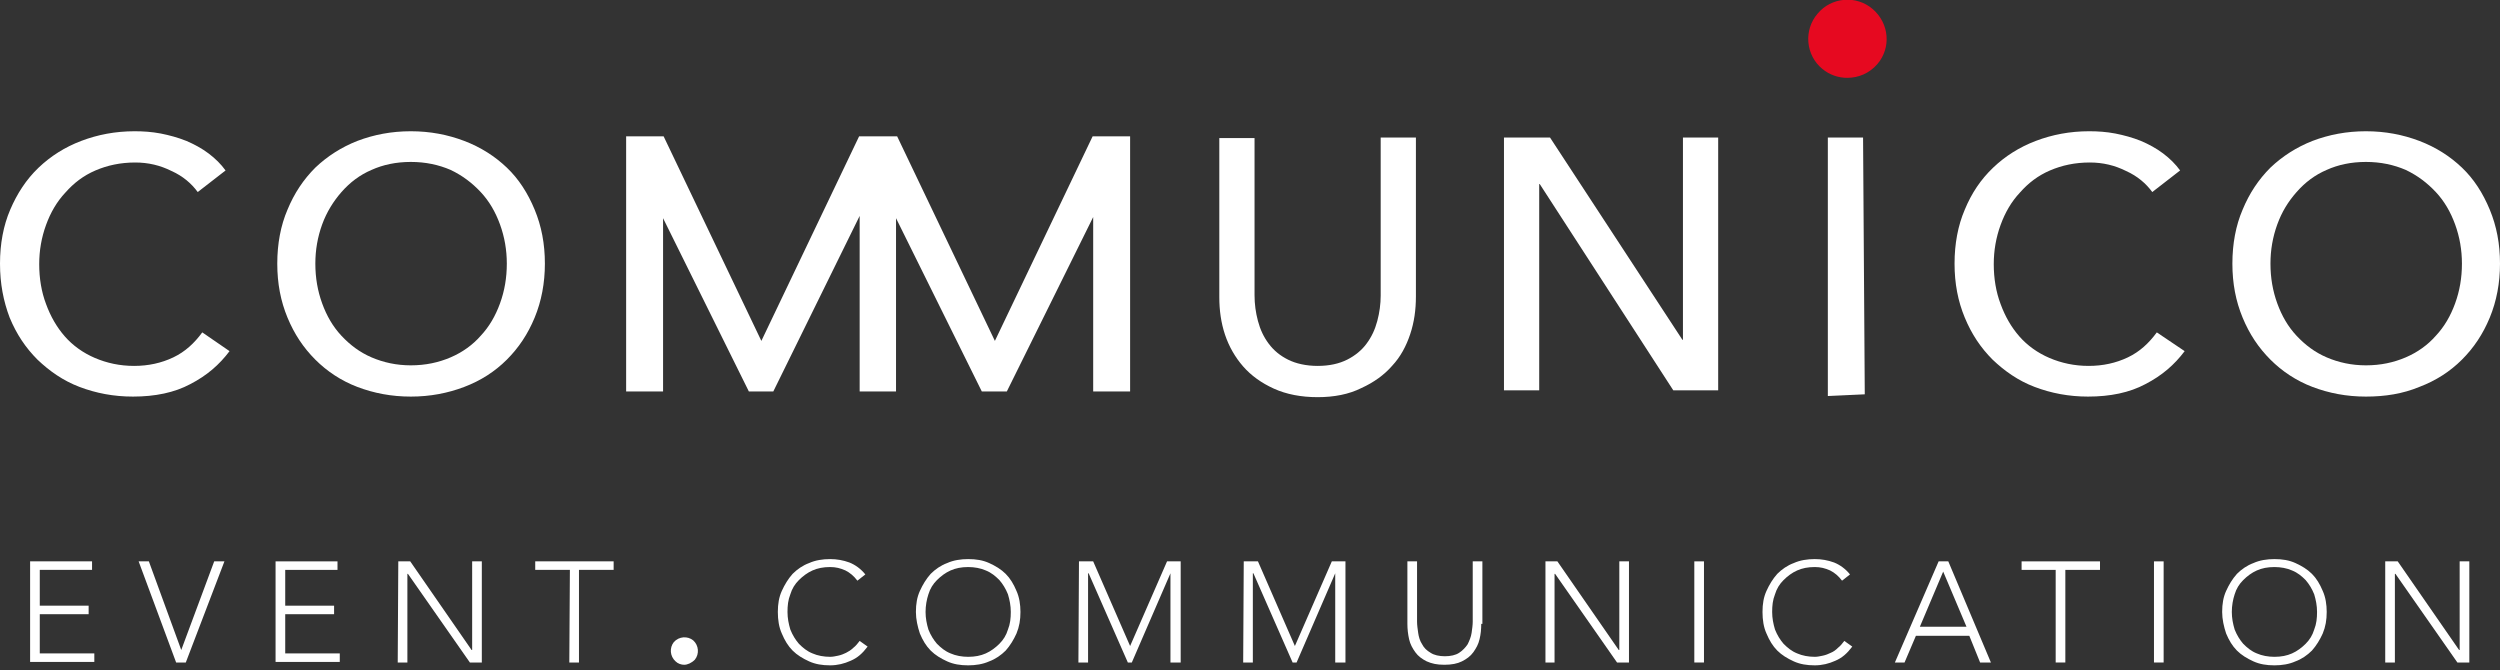
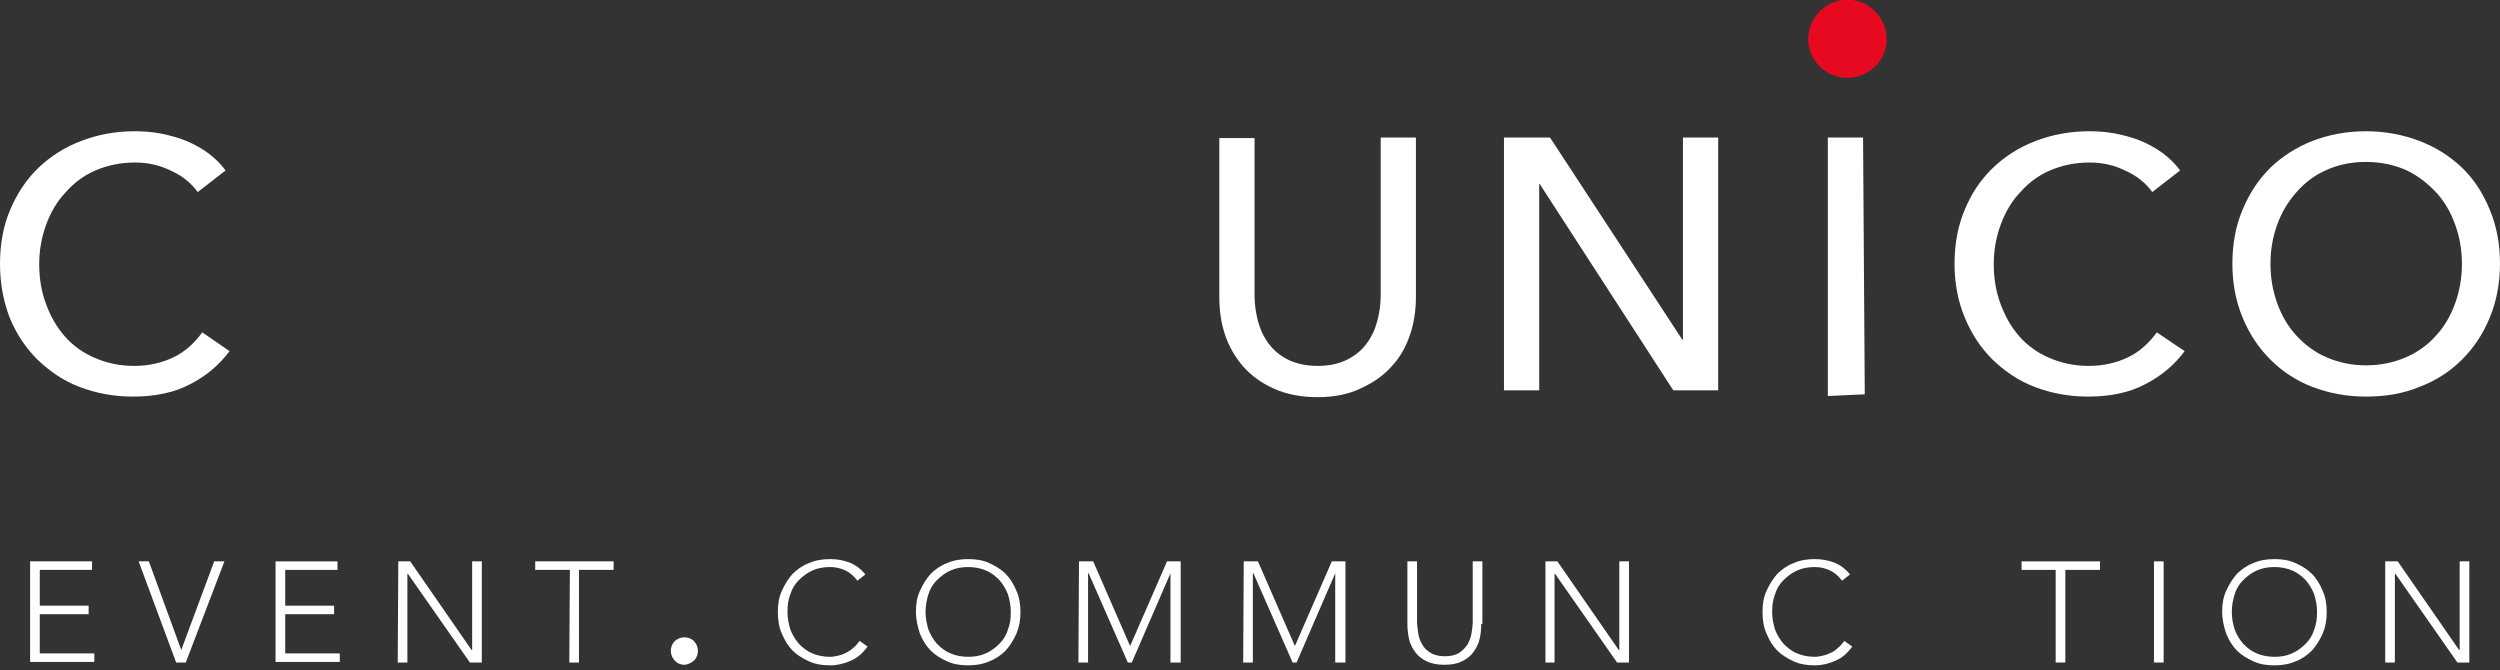
<svg xmlns="http://www.w3.org/2000/svg" width="440px" height="118px" d="Ebene_1" viewBox="0 0 440 118" version="1.1">
  <rect x="0" y="0" width="440" height="118" fill="#333333" stroke="none" />
  <style type="text/css">
	.st0{fill:#FFFFFF;}
	.st1{fill:#E60920;}
</style>
  <g id="Ebene_2_Kopie">
    <g>
      <path class="st0" d="M40.4,61.8c-1.8,2.4-4,4.3-6.9,5.8c-2.8,1.5-6.2,2.2-10.1,2.2c-3.4,0-6.5-0.6-9.4-1.7s-5.3-2.8-7.4-4.8    c-2.1-2.1-3.7-4.5-4.9-7.4C0.6,53,0,49.9,0,46.4s0.6-6.7,1.8-9.5s2.8-5.3,5-7.4c2.1-2,4.6-3.6,7.5-4.7c2.9-1.1,6-1.7,9.4-1.7    c1.5,0,3,0.1,4.6,0.4c1.5,0.3,3,0.7,4.5,1.3c1.4,0.6,2.7,1.3,3.9,2.2c1.2,0.9,2.2,1.9,3,3l-4.9,3.8c-1.1-1.5-2.6-2.8-4.6-3.7    c-2-1-4.1-1.5-6.4-1.5c-2.6,0-4.9,0.5-7,1.4s-3.8,2.2-5.3,3.9c-1.5,1.6-2.6,3.5-3.4,5.7c-0.8,2.2-1.2,4.5-1.2,6.9    c0,2.5,0.4,4.9,1.2,7c0.8,2.2,1.9,4.1,3.3,5.7c1.4,1.6,3.2,2.9,5.3,3.8c2.1,0.9,4.4,1.4,6.9,1.4s4.8-0.5,6.9-1.5s3.7-2.5,5.1-4.4    L40.4,61.8z" />
-       <path class="st0" d="M95.9,46.4c0,3.4-0.6,6.6-1.8,9.5c-1.2,2.9-2.8,5.3-4.9,7.4c-2.1,2.1-4.6,3.7-7.5,4.8s-6,1.7-9.4,1.7    s-6.5-0.6-9.4-1.7s-5.4-2.8-7.4-4.8c-2.1-2.1-3.7-4.5-4.9-7.4s-1.8-6-1.8-9.5s0.6-6.7,1.8-9.5c1.2-2.9,2.8-5.3,4.9-7.4    c2.1-2,4.6-3.6,7.4-4.7c2.9-1.1,6-1.7,9.4-1.7s6.5,0.6,9.4,1.7s5.4,2.7,7.5,4.7s3.7,4.5,4.9,7.4C95.3,39.8,95.9,42.9,95.9,46.4z     M89.2,46.4c0-2.4-0.4-4.7-1.2-6.9c-0.8-2.2-1.9-4.1-3.4-5.7c-1.5-1.6-3.2-2.9-5.3-3.9c-2.1-0.9-4.4-1.4-7-1.4s-4.9,0.5-6.9,1.4    c-2.1,0.9-3.8,2.2-5.3,3.9c-1.4,1.6-2.6,3.5-3.4,5.7c-0.8,2.2-1.2,4.5-1.2,6.9c0,2.5,0.4,4.8,1.2,7s1.9,4.1,3.4,5.7    c1.5,1.6,3.2,2.9,5.3,3.8c2.1,0.9,4.4,1.4,6.9,1.4c2.6,0,4.9-0.5,7-1.4s3.9-2.2,5.3-3.8c1.5-1.6,2.6-3.5,3.4-5.7    S89.2,48.9,89.2,46.4z" />
      <path class="st0" d="M231.9,69.9c-2.9,0-5.5-0.5-7.7-1.5s-4-2.3-5.4-3.9s-2.5-3.5-3.2-5.6s-1-4.3-1-6.6v-28h6.2V52    c0,1.5,0.2,3,0.6,4.5c0.4,1.5,1,2.8,1.9,4s2,2.1,3.4,2.8c1.4,0.7,3.2,1.1,5.2,1.1c2.1,0,3.8-0.4,5.2-1.1c1.4-0.7,2.6-1.7,3.4-2.8    c0.9-1.2,1.5-2.5,1.9-4s0.6-3,0.6-4.5V24.2h6.2v28c0,2.3-0.3,4.5-1,6.6s-1.7,4-3.2,5.6c-1.4,1.6-3.2,2.9-5.4,3.9    C237.4,69.4,234.8,69.9,231.9,69.9z" />
      <path class="st0" d="M296.1,59.8h0.1V24.2h6.2v44.5h-7.9L271,32.4h-0.1v36.3h-6.2V24.2h8.1L296.1,59.8z" />
      <path class="st0" d="M384.5,61.8c-1.8,2.4-4,4.3-6.9,5.8c-2.8,1.5-6.2,2.2-10.1,2.2c-3.4,0-6.5-0.6-9.4-1.7s-5.3-2.8-7.4-4.8    c-2.1-2.1-3.7-4.5-4.9-7.4c-1.2-2.9-1.8-6-1.8-9.5s0.6-6.7,1.8-9.5c1.2-2.9,2.8-5.3,5-7.4c2.1-2,4.6-3.6,7.5-4.7    c2.9-1.1,6-1.7,9.4-1.7c1.5,0,3,0.1,4.6,0.4c1.5,0.3,3,0.7,4.5,1.3c1.4,0.6,2.7,1.3,3.9,2.2c1.2,0.9,2.2,1.9,3,3l-4.9,3.8    c-1.1-1.5-2.6-2.8-4.6-3.7c-2-1-4.1-1.5-6.4-1.5c-2.6,0-4.9,0.5-7,1.4s-3.8,2.2-5.3,3.9c-1.5,1.6-2.6,3.5-3.4,5.7    s-1.2,4.5-1.2,6.9c0,2.5,0.4,4.9,1.2,7c0.8,2.2,1.9,4.1,3.3,5.7c1.4,1.6,3.2,2.9,5.3,3.8c2.1,0.9,4.4,1.4,6.9,1.4s4.8-0.5,6.9-1.5    s3.7-2.5,5.1-4.4L384.5,61.8z" />
      <path class="st0" d="M440,46.4c0,3.4-0.6,6.6-1.8,9.5c-1.2,2.9-2.8,5.3-4.9,7.4c-2.1,2.1-4.6,3.7-7.5,4.8c-2.9,1.2-6,1.7-9.4,1.7    s-6.5-0.6-9.4-1.7s-5.4-2.8-7.4-4.8c-2.1-2.1-3.7-4.5-4.9-7.4c-1.2-2.9-1.8-6-1.8-9.5s0.6-6.7,1.8-9.5c1.2-2.9,2.8-5.3,4.9-7.4    c2.1-2,4.6-3.6,7.4-4.7c2.9-1.1,6-1.7,9.4-1.7s6.5,0.6,9.4,1.7s5.4,2.7,7.5,4.7s3.7,4.5,4.9,7.4C439.4,39.8,440,42.9,440,46.4z     M433.3,46.4c0-2.4-0.4-4.7-1.2-6.9c-0.8-2.2-1.9-4.1-3.4-5.7c-1.5-1.6-3.2-2.9-5.3-3.9c-2.1-0.9-4.4-1.4-7-1.4s-4.9,0.5-6.9,1.4    c-2.1,0.9-3.8,2.2-5.3,3.9s-2.6,3.5-3.4,5.7s-1.2,4.5-1.2,6.9c0,2.5,0.4,4.8,1.2,7c0.8,2.2,1.9,4.1,3.4,5.7    c1.5,1.6,3.2,2.9,5.3,3.8c2.1,0.9,4.4,1.4,6.9,1.4c2.6,0,4.9-0.5,7-1.4s3.9-2.2,5.3-3.8c1.5-1.6,2.6-3.5,3.4-5.7    C432.9,51.2,433.3,48.9,433.3,46.4z" />
-       <polygon class="st0" points="192.3,24 175.1,60 157.9,24 151.2,24 134,60 116.8,24 110.2,24 110.2,68.9 116.7,68.9 116.7,38.4     131.8,68.9 136.1,68.9 151.3,38 151.3,68.9 157.7,68.9 157.7,38.4 172.8,68.9 177.2,68.9 192.4,38.2 192.4,68.9 198.9,68.9     198.9,24   " />
      <g>
        <path class="st1" d="M329.6,1.6c-2.9-2.5-7.3-2.1-9.7,0.8c-2.5,2.9-2.1,7.3,0.8,9.7c1.3,1.1,2.9,1.6,4.4,1.6c2,0,3.9-0.8,5.3-2.4     C332.9,8.4,332.5,4.1,329.6,1.6z" />
        <path class="st0" d="M321.7,69.7V24.2h6.2l0.3,45.2l0,0" />
      </g>
    </g>
    <g>
      <g>
        <path class="st0" d="M5.3,98.8h10.9v1.5H7v6.3h8.6v1.5H7v6.9h9.6v1.5H5.3V98.8z" />
        <path class="st0" d="M24.4,98.8h1.8l5.7,15.6l5.8-15.6h1.8l-6.8,17.8H31L24.4,98.8z" />
        <path class="st0" d="M48.5,98.8h10.9v1.5h-9.2v6.3h8.6v1.5h-8.6v6.9h9.6v1.5H48.5V98.8z" />
        <path class="st0" d="M70.1,98.8h2.1L83,114.4h0.1V98.8h1.7v17.8h-2.1L71.8,101h-0.1v15.6H70L70.1,98.8L70.1,98.8z" />
        <path class="st0" d="M100.3,100.3h-6.1v-1.5H108v1.5h-6.1v16.3h-1.7L100.3,100.3L100.3,100.3z" />
-         <path class="st0" d="M152.7,113.8c-0.9,1.2-1.8,2-3,2.5c-1.1,0.5-2.3,0.8-3.6,0.8c-1.4,0-2.6-0.2-3.7-0.7     c-1.1-0.5-2.1-1.1-2.9-1.9c-0.8-0.8-1.4-1.8-1.9-3c-0.5-1.1-0.7-2.4-0.7-3.8s0.2-2.6,0.7-3.7s1.1-2.1,1.9-3     c0.8-0.8,1.8-1.5,2.9-1.9c1.1-0.5,2.4-0.7,3.7-0.7c1.2,0,2.3,0.2,3.4,0.6c1,0.4,2,1.1,2.8,2.1l-1.4,1.1c-0.6-0.8-1.3-1.4-2.1-1.8     c-0.9-0.4-1.7-0.6-2.7-0.6c-1.2,0-2.2,0.2-3.1,0.6c-0.9,0.4-1.7,1-2.4,1.7s-1.2,1.5-1.5,2.5c-0.4,1-0.5,2-0.5,3.1     s0.2,2.1,0.5,3.1c0.4,1,0.9,1.8,1.5,2.5c0.7,0.7,1.4,1.3,2.4,1.7c0.9,0.4,2,0.6,3.1,0.6c0.5,0,0.9-0.1,1.4-0.2s1-0.3,1.4-0.5     s0.9-0.5,1.3-0.9c0.4-0.3,0.8-0.8,1.1-1.2L152.7,113.8z" />
+         <path class="st0" d="M152.7,113.8c-0.9,1.2-1.8,2-3,2.5c-1.1,0.5-2.3,0.8-3.6,0.8c-1.4,0-2.6-0.2-3.7-0.7     c-1.1-0.5-2.1-1.1-2.9-1.9c-0.8-0.8-1.4-1.8-1.9-3c-0.5-1.1-0.7-2.4-0.7-3.8s0.2-2.6,0.7-3.7s1.1-2.1,1.9-3     c0.8-0.8,1.8-1.5,2.9-1.9c1.1-0.5,2.4-0.7,3.7-0.7c1.2,0,2.3,0.2,3.4,0.6c1,0.4,2,1.1,2.8,2.1l-1.4,1.1c-0.6-0.8-1.3-1.4-2.1-1.8     c-0.9-0.4-1.7-0.6-2.7-0.6c-1.2,0-2.2,0.2-3.1,0.6c-0.9,0.4-1.7,1-2.4,1.7s-1.2,1.5-1.5,2.5c-0.4,1-0.5,2-0.5,3.1     s0.2,2.1,0.5,3.1c0.4,1,0.9,1.8,1.5,2.5c0.7,0.7,1.4,1.3,2.4,1.7c0.9,0.4,2,0.6,3.1,0.6c0.5,0,0.9-0.1,1.4-0.2s1-0.3,1.4-0.5     s0.9-0.5,1.3-0.9c0.4-0.3,0.8-0.8,1.1-1.2L152.7,113.8" />
        <path class="st0" d="M161.2,107.7c0-1.4,0.2-2.6,0.7-3.7s1.1-2.1,1.9-3c0.8-0.8,1.8-1.5,2.9-1.9c1.1-0.5,2.4-0.7,3.7-0.7     c1.4,0,2.6,0.2,3.7,0.7c1.1,0.5,2.1,1.1,2.9,1.9c0.8,0.8,1.4,1.8,1.9,3c0.5,1.1,0.7,2.4,0.7,3.7c0,1.4-0.2,2.6-0.7,3.8     c-0.5,1.1-1.1,2.1-1.9,3c-0.8,0.8-1.8,1.5-2.9,1.9c-1.1,0.5-2.4,0.7-3.7,0.7c-1.4,0-2.6-0.2-3.7-0.7c-1.1-0.5-2.1-1.1-2.9-1.9     c-0.8-0.8-1.4-1.8-1.9-3C161.5,110.3,161.2,109,161.2,107.7z M162.9,107.7c0,1.1,0.2,2.1,0.5,3.1c0.4,1,0.9,1.8,1.5,2.5     c0.7,0.7,1.4,1.3,2.4,1.7c0.9,0.4,2,0.6,3.1,0.6c1.2,0,2.2-0.2,3.1-0.6c0.9-0.4,1.7-1,2.4-1.7s1.2-1.5,1.5-2.5     c0.4-1,0.5-2,0.5-3.1s-0.2-2.1-0.5-3.1c-0.4-1-0.9-1.8-1.5-2.5c-0.7-0.7-1.4-1.3-2.4-1.7c-0.9-0.4-2-0.6-3.1-0.6     c-1.2,0-2.2,0.2-3.1,0.6c-0.9,0.4-1.7,1-2.4,1.7s-1.2,1.5-1.5,2.5C163.1,105.5,162.9,106.6,162.9,107.7z" />
        <path class="st0" d="M189.9,98.8h2.5l6.5,14.9l6.5-14.9h2.4v17.8H206v-15.7l0,0l-6.8,15.7h-0.7l-6.9-15.7h-0.1v15.7h-1.7     L189.9,98.8L189.9,98.8z" />
        <path class="st0" d="M218.9,98.8h2.5l6.5,14.9l6.5-14.9h2.4v17.8H235v-15.7l0,0l-6.8,15.7h-0.7l-6.9-15.7h-0.1v15.7h-1.7     L218.9,98.8L218.9,98.8z" />
        <path class="st0" d="M260.7,109.8c0,1-0.1,1.9-0.3,2.7c-0.2,0.9-0.6,1.6-1.1,2.3c-0.5,0.7-1.2,1.2-2,1.6s-1.8,0.6-3.1,0.6     s-2.2-0.2-3.1-0.6c-0.8-0.4-1.5-0.9-2-1.6s-0.9-1.4-1.1-2.3c-0.2-0.9-0.3-1.8-0.3-2.7v-11h1.7v10.6c0,0.6,0.1,1.3,0.2,2     c0.1,0.7,0.3,1.4,0.7,2c0.3,0.6,0.8,1.1,1.5,1.5c0.6,0.4,1.5,0.6,2.5,0.6s1.9-0.2,2.5-0.6s1.1-0.9,1.5-1.5c0.3-0.6,0.6-1.3,0.7-2     s0.2-1.4,0.2-2V98.8h1.7v11H260.7z" />
        <path class="st0" d="M272,98.8h2.1l10.8,15.6h0.1V98.8h1.7v17.8h-2.1L273.7,101h-0.1v15.6H272V98.8z" />
-         <path class="st0" d="M298.2,98.8h1.7v17.8h-1.7V98.8z" />
        <path class="st0" d="M326,113.8c-0.9,1.2-1.8,2-3,2.5c-1.1,0.5-2.3,0.8-3.6,0.8c-1.4,0-2.6-0.2-3.7-0.7s-2.1-1.1-2.9-1.9     s-1.4-1.8-1.9-3c-0.5-1.1-0.7-2.4-0.7-3.8s0.2-2.6,0.7-3.7s1.1-2.1,1.9-3c0.8-0.8,1.8-1.5,2.9-1.9c1.1-0.5,2.4-0.7,3.7-0.7     c1.2,0,2.3,0.2,3.4,0.6c1,0.4,2,1.1,2.8,2.1l-1.4,1.1c-0.6-0.8-1.3-1.4-2.1-1.8c-0.9-0.4-1.7-0.6-2.7-0.6c-1.2,0-2.2,0.2-3.1,0.6     s-1.7,1-2.4,1.7c-0.7,0.7-1.2,1.5-1.5,2.5c-0.4,1-0.5,2-0.5,3.1s0.2,2.1,0.5,3.1c0.4,1,0.9,1.8,1.5,2.5c0.7,0.7,1.4,1.3,2.4,1.7     c0.9,0.4,2,0.6,3.1,0.6c0.5,0,0.9-0.1,1.4-0.2s1-0.3,1.4-0.5c0.5-0.2,0.9-0.5,1.3-0.9c0.4-0.3,0.8-0.8,1.1-1.2L326,113.8z" />
-         <path class="st0" d="M341.2,98.8h1.7l7.5,17.8h-1.9l-1.9-4.7h-9.4l-2,4.7h-1.7L341.2,98.8z M342,100.6l-4.1,9.7h8.2L342,100.6z" />
        <path class="st0" d="M361.9,100.3h-6.1v-1.5h13.8v1.5h-6.1v16.3h-1.7v-16.3H361.9z" />
        <path class="st0" d="M379.1,98.8h1.7v17.8h-1.7V98.8z" />
        <path class="st0" d="M391.1,107.7c0-1.4,0.2-2.6,0.7-3.7s1.1-2.1,1.9-3c0.8-0.8,1.8-1.5,2.9-1.9c1.1-0.5,2.4-0.7,3.7-0.7     c1.4,0,2.6,0.2,3.7,0.7s2.1,1.1,2.9,1.9s1.4,1.8,1.9,3c0.5,1.1,0.7,2.4,0.7,3.7c0,1.4-0.2,2.6-0.7,3.8c-0.5,1.1-1.1,2.1-1.9,3     c-0.8,0.8-1.8,1.5-2.9,1.9c-1.1,0.5-2.4,0.7-3.7,0.7c-1.4,0-2.6-0.2-3.7-0.7s-2.1-1.1-2.9-1.9s-1.4-1.8-1.9-3     C391.4,110.3,391.1,109,391.1,107.7z M392.8,107.7c0,1.1,0.2,2.1,0.5,3.1c0.4,1,0.9,1.8,1.5,2.5c0.7,0.7,1.4,1.3,2.4,1.7     c0.9,0.4,2,0.6,3.1,0.6c1.2,0,2.2-0.2,3.1-0.6s1.7-1,2.4-1.7c0.7-0.7,1.2-1.5,1.5-2.5c0.4-1,0.5-2,0.5-3.1s-0.2-2.1-0.5-3.1     c-0.4-1-0.9-1.8-1.5-2.5c-0.7-0.7-1.4-1.3-2.4-1.7c-0.9-0.4-2-0.6-3.1-0.6c-1.2,0-2.2,0.2-3.1,0.6s-1.7,1-2.4,1.7     c-0.7,0.7-1.2,1.5-1.5,2.5C393,105.5,392.8,106.6,392.8,107.7z" />
        <path class="st0" d="M419.9,98.8h2.1l10.8,15.6h0.1V98.8h1.7v17.8h-2.1L421.6,101h-0.1v15.6h-1.7V98.8H419.9z" />
      </g>
      <g>
        <path class="st0" d="M120.4,117c-0.5,0-1.1-0.2-1.5-0.6c-1-0.9-1.1-2.4-0.3-3.4c0.9-1,2.4-1.1,3.4-0.3l0,0c1,0.9,1.1,2.4,0.3,3.4     C121.7,116.7,121,117,120.4,117z" />
      </g>
    </g>
  </g>
</svg>